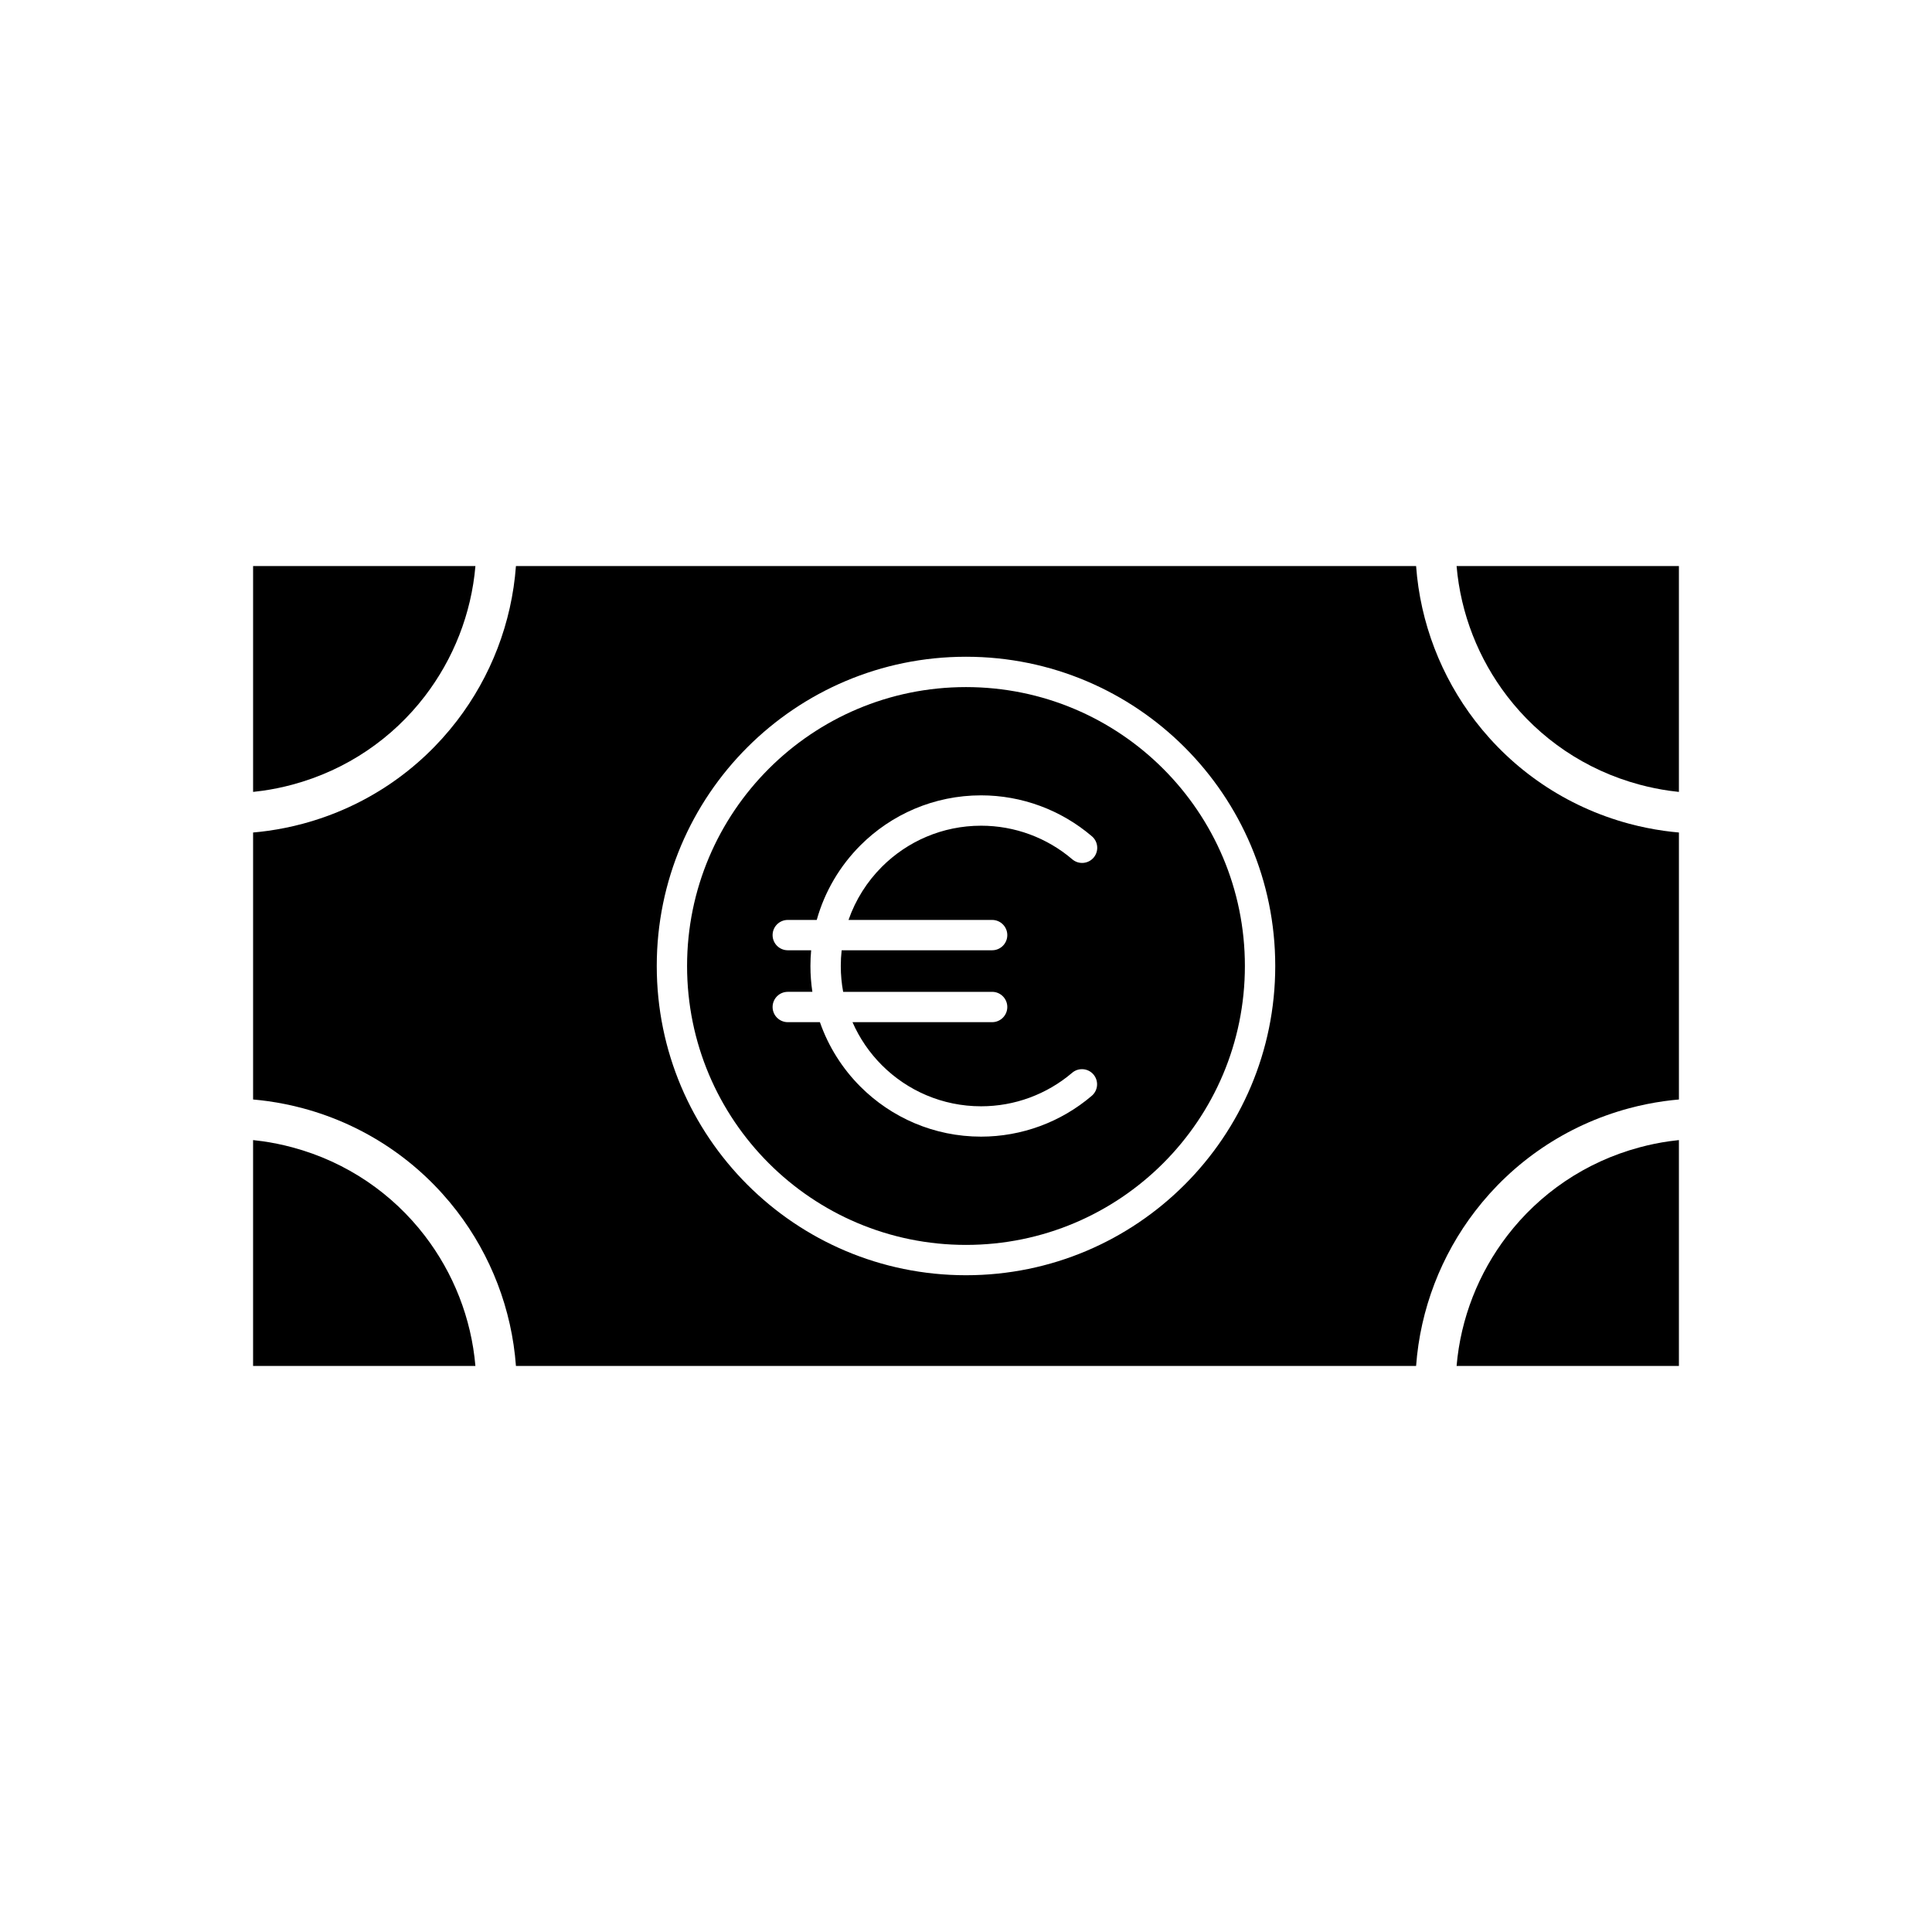
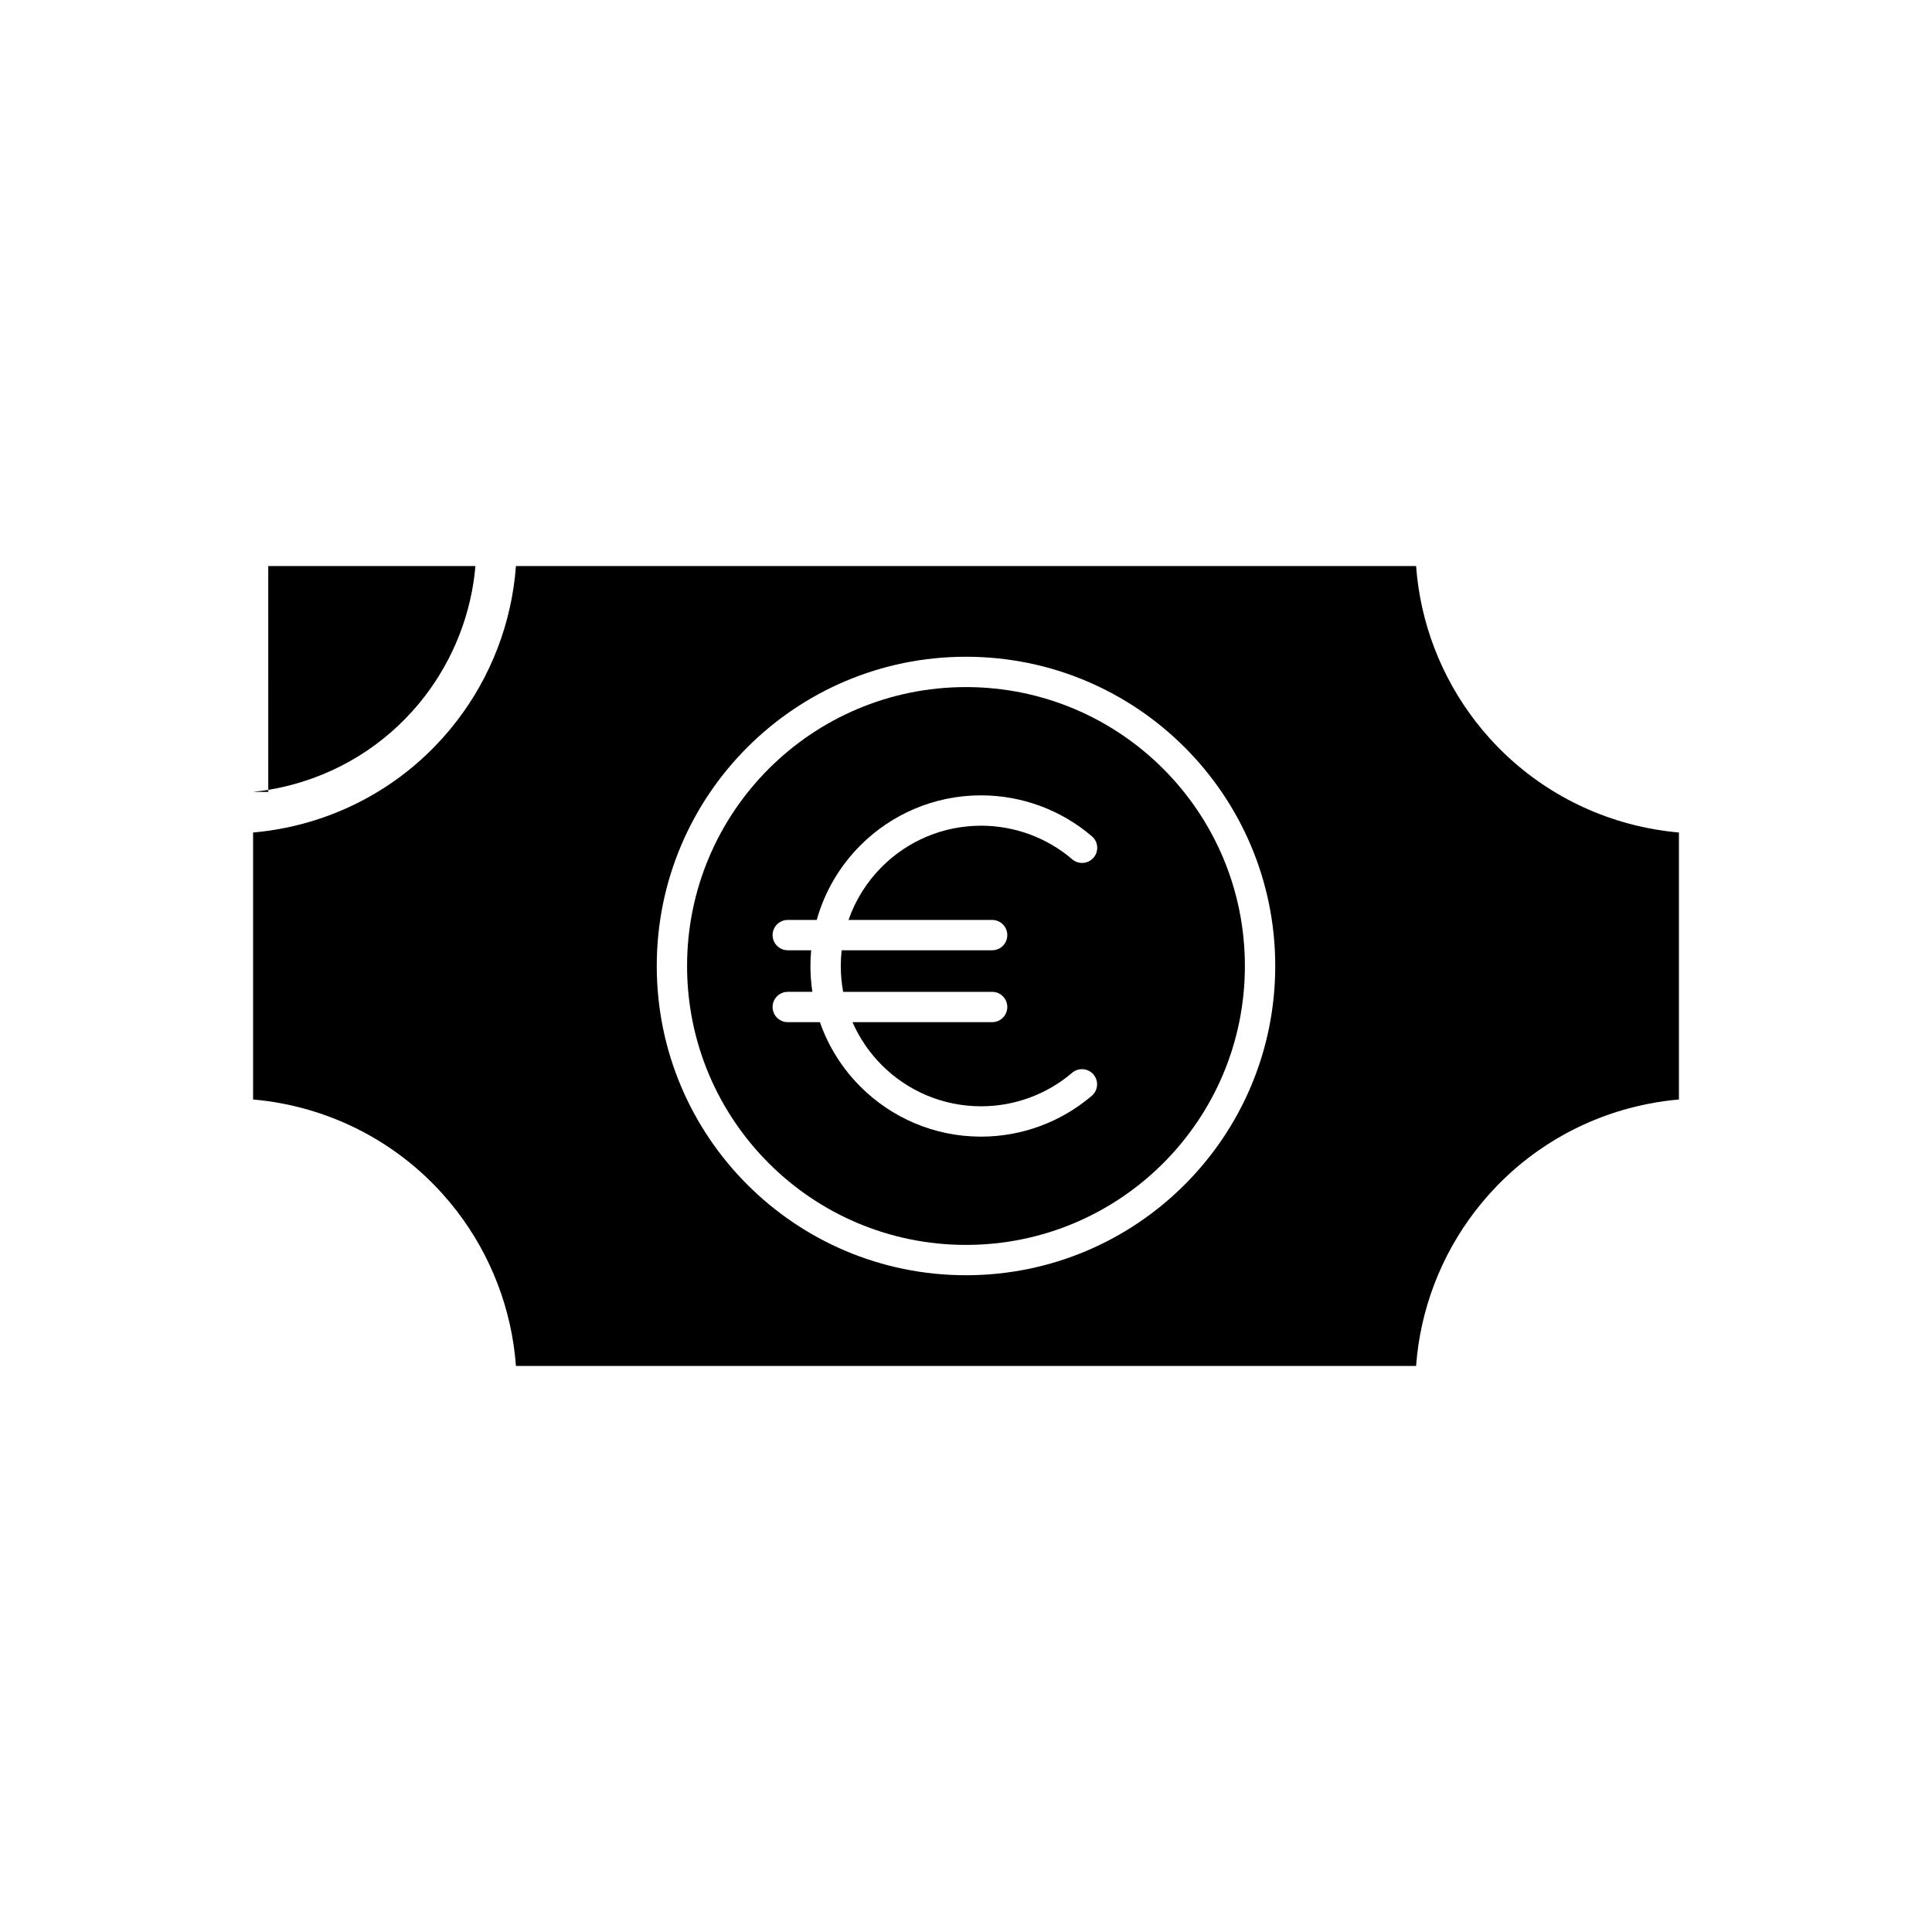
<svg xmlns="http://www.w3.org/2000/svg" fill="#000000" width="800px" height="800px" version="1.1" viewBox="144 144 512 512">
  <g>
-     <path d="m588.93 446.13v59.855h-58.918c1.082-12.641 5.824-24.613 13.422-34.512 8.492-11.066 20.574-19.527 35.109-23.422 2.66-0.715 5.293-1.25 7.887-1.613 0.84-0.117 1.672-0.219 2.5-0.305z" />
-     <path d="m269.99 505.99h-58.922v-59.855c0.828 0.086 1.66 0.188 2.5 0.305 2.594 0.363 5.227 0.902 7.887 1.613 14.535 3.894 26.617 12.355 35.109 23.422 7.598 9.898 12.34 21.871 13.422 34.512z" />
-     <path d="m530.01 294.01h58.918v59.855c-0.828-0.086-1.66-0.188-2.5-0.305-2.594-0.367-5.227-0.902-7.887-1.613-14.535-3.894-26.617-12.355-35.109-23.422-7.598-9.898-12.34-21.871-13.422-34.512z" />
-     <path d="m215.09 294.01h54.902c-1.082 12.641-5.824 24.613-13.422 34.512-8.492 11.066-20.574 19.527-35.109 23.422-2.66 0.715-5.293 1.25-7.887 1.613-0.84 0.117-1.672 0.219-2.5 0.305v-59.855h4.019z" />
+     <path d="m215.09 294.01h54.902c-1.082 12.641-5.824 24.613-13.422 34.512-8.492 11.066-20.574 19.527-35.109 23.422-2.66 0.715-5.293 1.25-7.887 1.613-0.84 0.117-1.672 0.219-2.5 0.305h4.019z" />
    <path d="m519.28 294.01h-238.55c-1.102 15.051-6.644 29.297-15.641 41.016-9.898 12.898-23.957 22.754-40.859 27.281-3.027 0.812-6.094 1.43-9.188 1.867-1.316 0.184-2.637 0.336-3.969 0.449v70.754c1.332 0.117 2.652 0.266 3.969 0.449 3.094 0.438 6.16 1.055 9.188 1.867 16.898 4.527 30.957 14.387 40.859 27.281 8.996 11.719 14.539 25.965 15.641 41.016h238.55c1.102-15.047 6.644-29.297 15.641-41.016 9.898-12.898 23.957-22.754 40.859-27.281 3.027-0.812 6.094-1.43 9.188-1.867 1.312-0.184 2.637-0.336 3.965-0.449v-70.754c-1.328-0.113-2.652-0.266-3.965-0.449-3.094-0.438-6.16-1.055-9.188-1.867-16.898-4.527-30.957-14.383-40.859-27.281-8.996-11.719-14.539-25.965-15.641-41.016zm-119.28 24.035c22.633 0 43.121 9.172 57.949 24.004 14.832 14.832 24.004 35.32 24.004 57.949 0 22.633-9.172 43.121-24.004 57.949-14.832 14.832-35.32 24.004-57.949 24.004-22.633 0-43.121-9.172-57.949-24.004-14.832-14.832-24.004-35.32-24.004-57.949 0-22.633 9.172-43.121 24.004-57.949 14.832-14.832 35.32-24.004 57.949-24.004z" fill-rule="evenodd" />
    <path d="m404 362.82c-10.266 0-19.562 4.16-26.293 10.891-3.926 3.926-6.977 8.727-8.84 14.082h38.059c2.219 0 4.019 1.801 4.019 4.019s-1.801 4.019-4.019 4.019h-39.879c-0.152 1.367-0.23 2.758-0.23 4.168 0 2.34 0.215 4.629 0.629 6.848h39.48c2.219 0 4.019 1.801 4.019 4.019s-1.801 4.019-4.019 4.019h-37.008c1.875 4.281 4.531 8.145 7.789 11.402 6.727 6.727 16.023 10.891 26.293 10.891 4.434 0 8.785-0.785 12.863-2.289 4.09-1.508 7.91-3.727 11.262-6.586 1.684-1.438 4.215-1.242 5.652 0.441 1.438 1.684 1.242 4.215-0.441 5.652-4.102 3.496-8.75 6.203-13.711 8.031-4.973 1.832-10.262 2.793-15.625 2.793-12.488 0-23.793-5.062-31.977-13.246-4.766-4.766-8.473-10.59-10.738-17.09h-8.52c-2.219 0-4.019-1.801-4.019-4.019s1.801-4.019 4.019-4.019h6.523c-0.34-2.234-0.516-4.519-0.516-6.848 0-1.406 0.066-2.797 0.191-4.168h-6.199c-2.219 0-4.019-1.801-4.019-4.019s1.801-4.019 4.019-4.019h7.68c2.121-7.582 6.168-14.355 11.578-19.77 8.184-8.184 19.488-13.246 31.977-13.246 5.375 0 10.668 0.961 15.648 2.801 4.973 1.836 9.625 4.551 13.727 8.055 1.684 1.438 1.879 3.969 0.441 5.652s-3.969 1.879-5.652 0.441c-3.359-2.871-7.184-5.098-11.277-6.609-4.086-1.508-8.445-2.297-12.887-2.297zm-56.27-15.086c-13.375 13.375-21.648 31.855-21.648 52.266s8.273 38.891 21.648 52.266 31.855 21.648 52.266 21.648 38.891-8.273 52.266-21.648 21.648-31.855 21.648-52.266-8.273-38.891-21.648-52.266-31.855-21.648-52.266-21.648-38.891 8.273-52.266 21.648z" fill-rule="evenodd" />
  </g>
</svg>